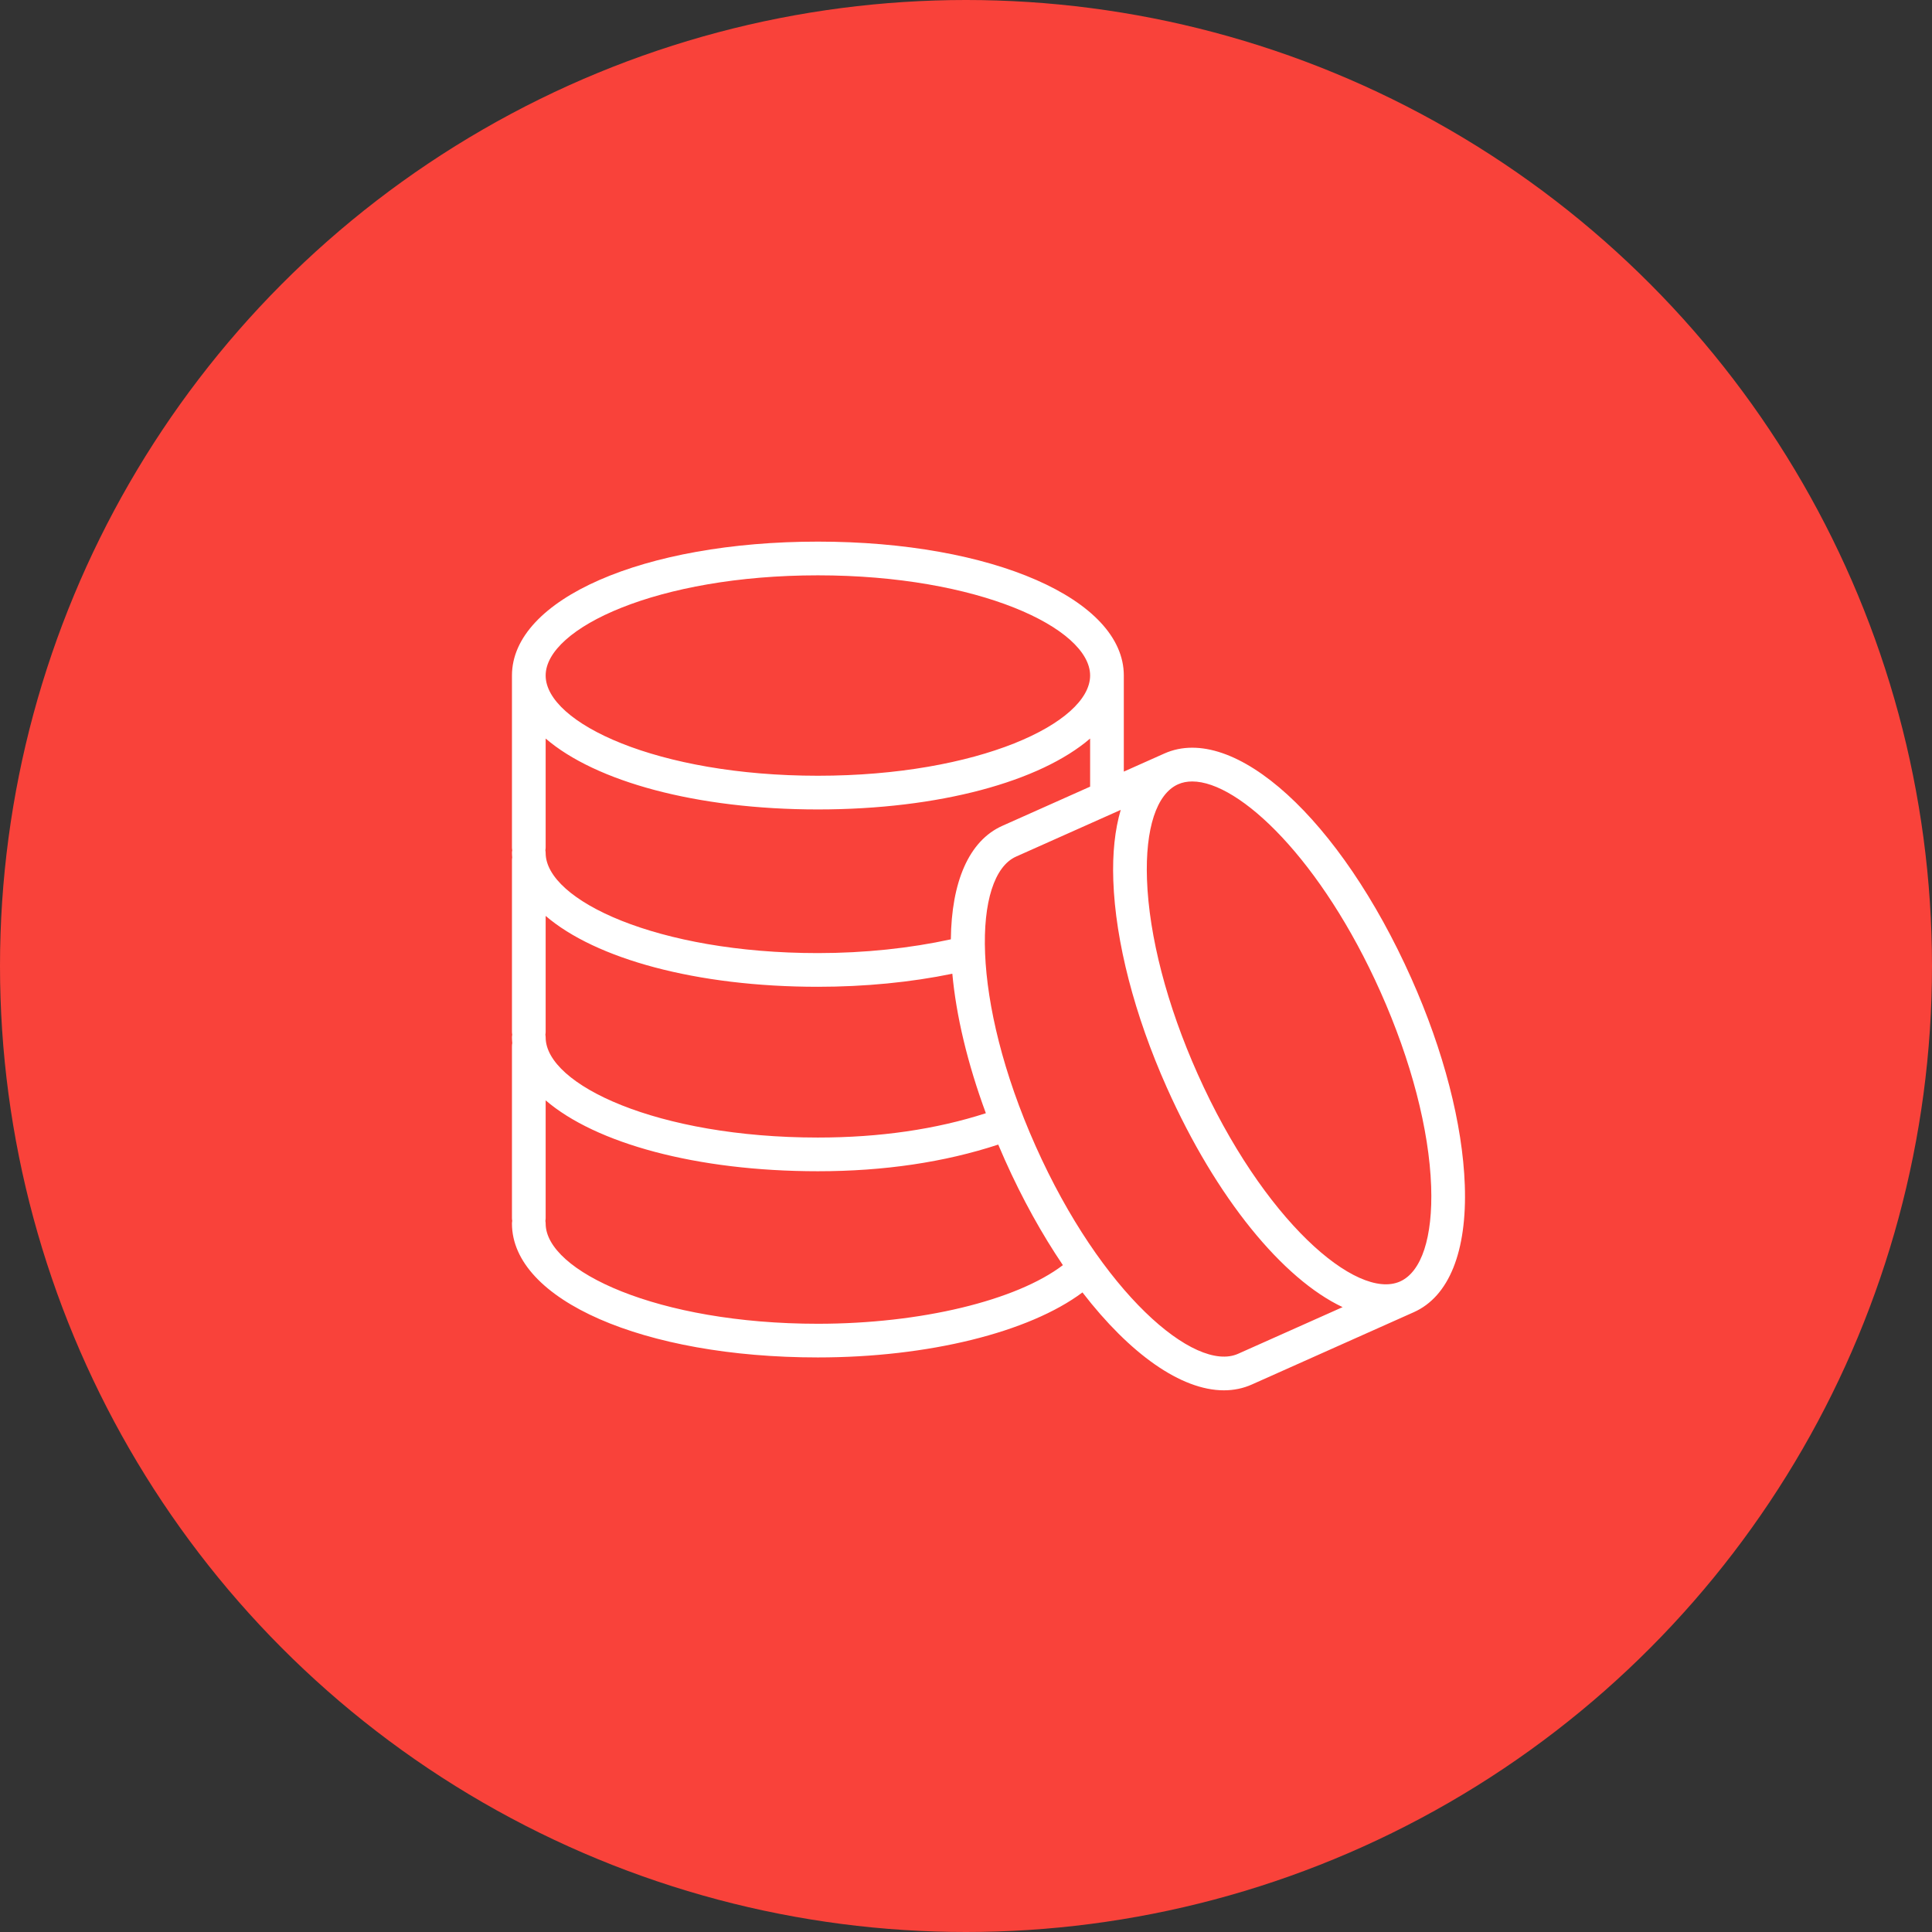
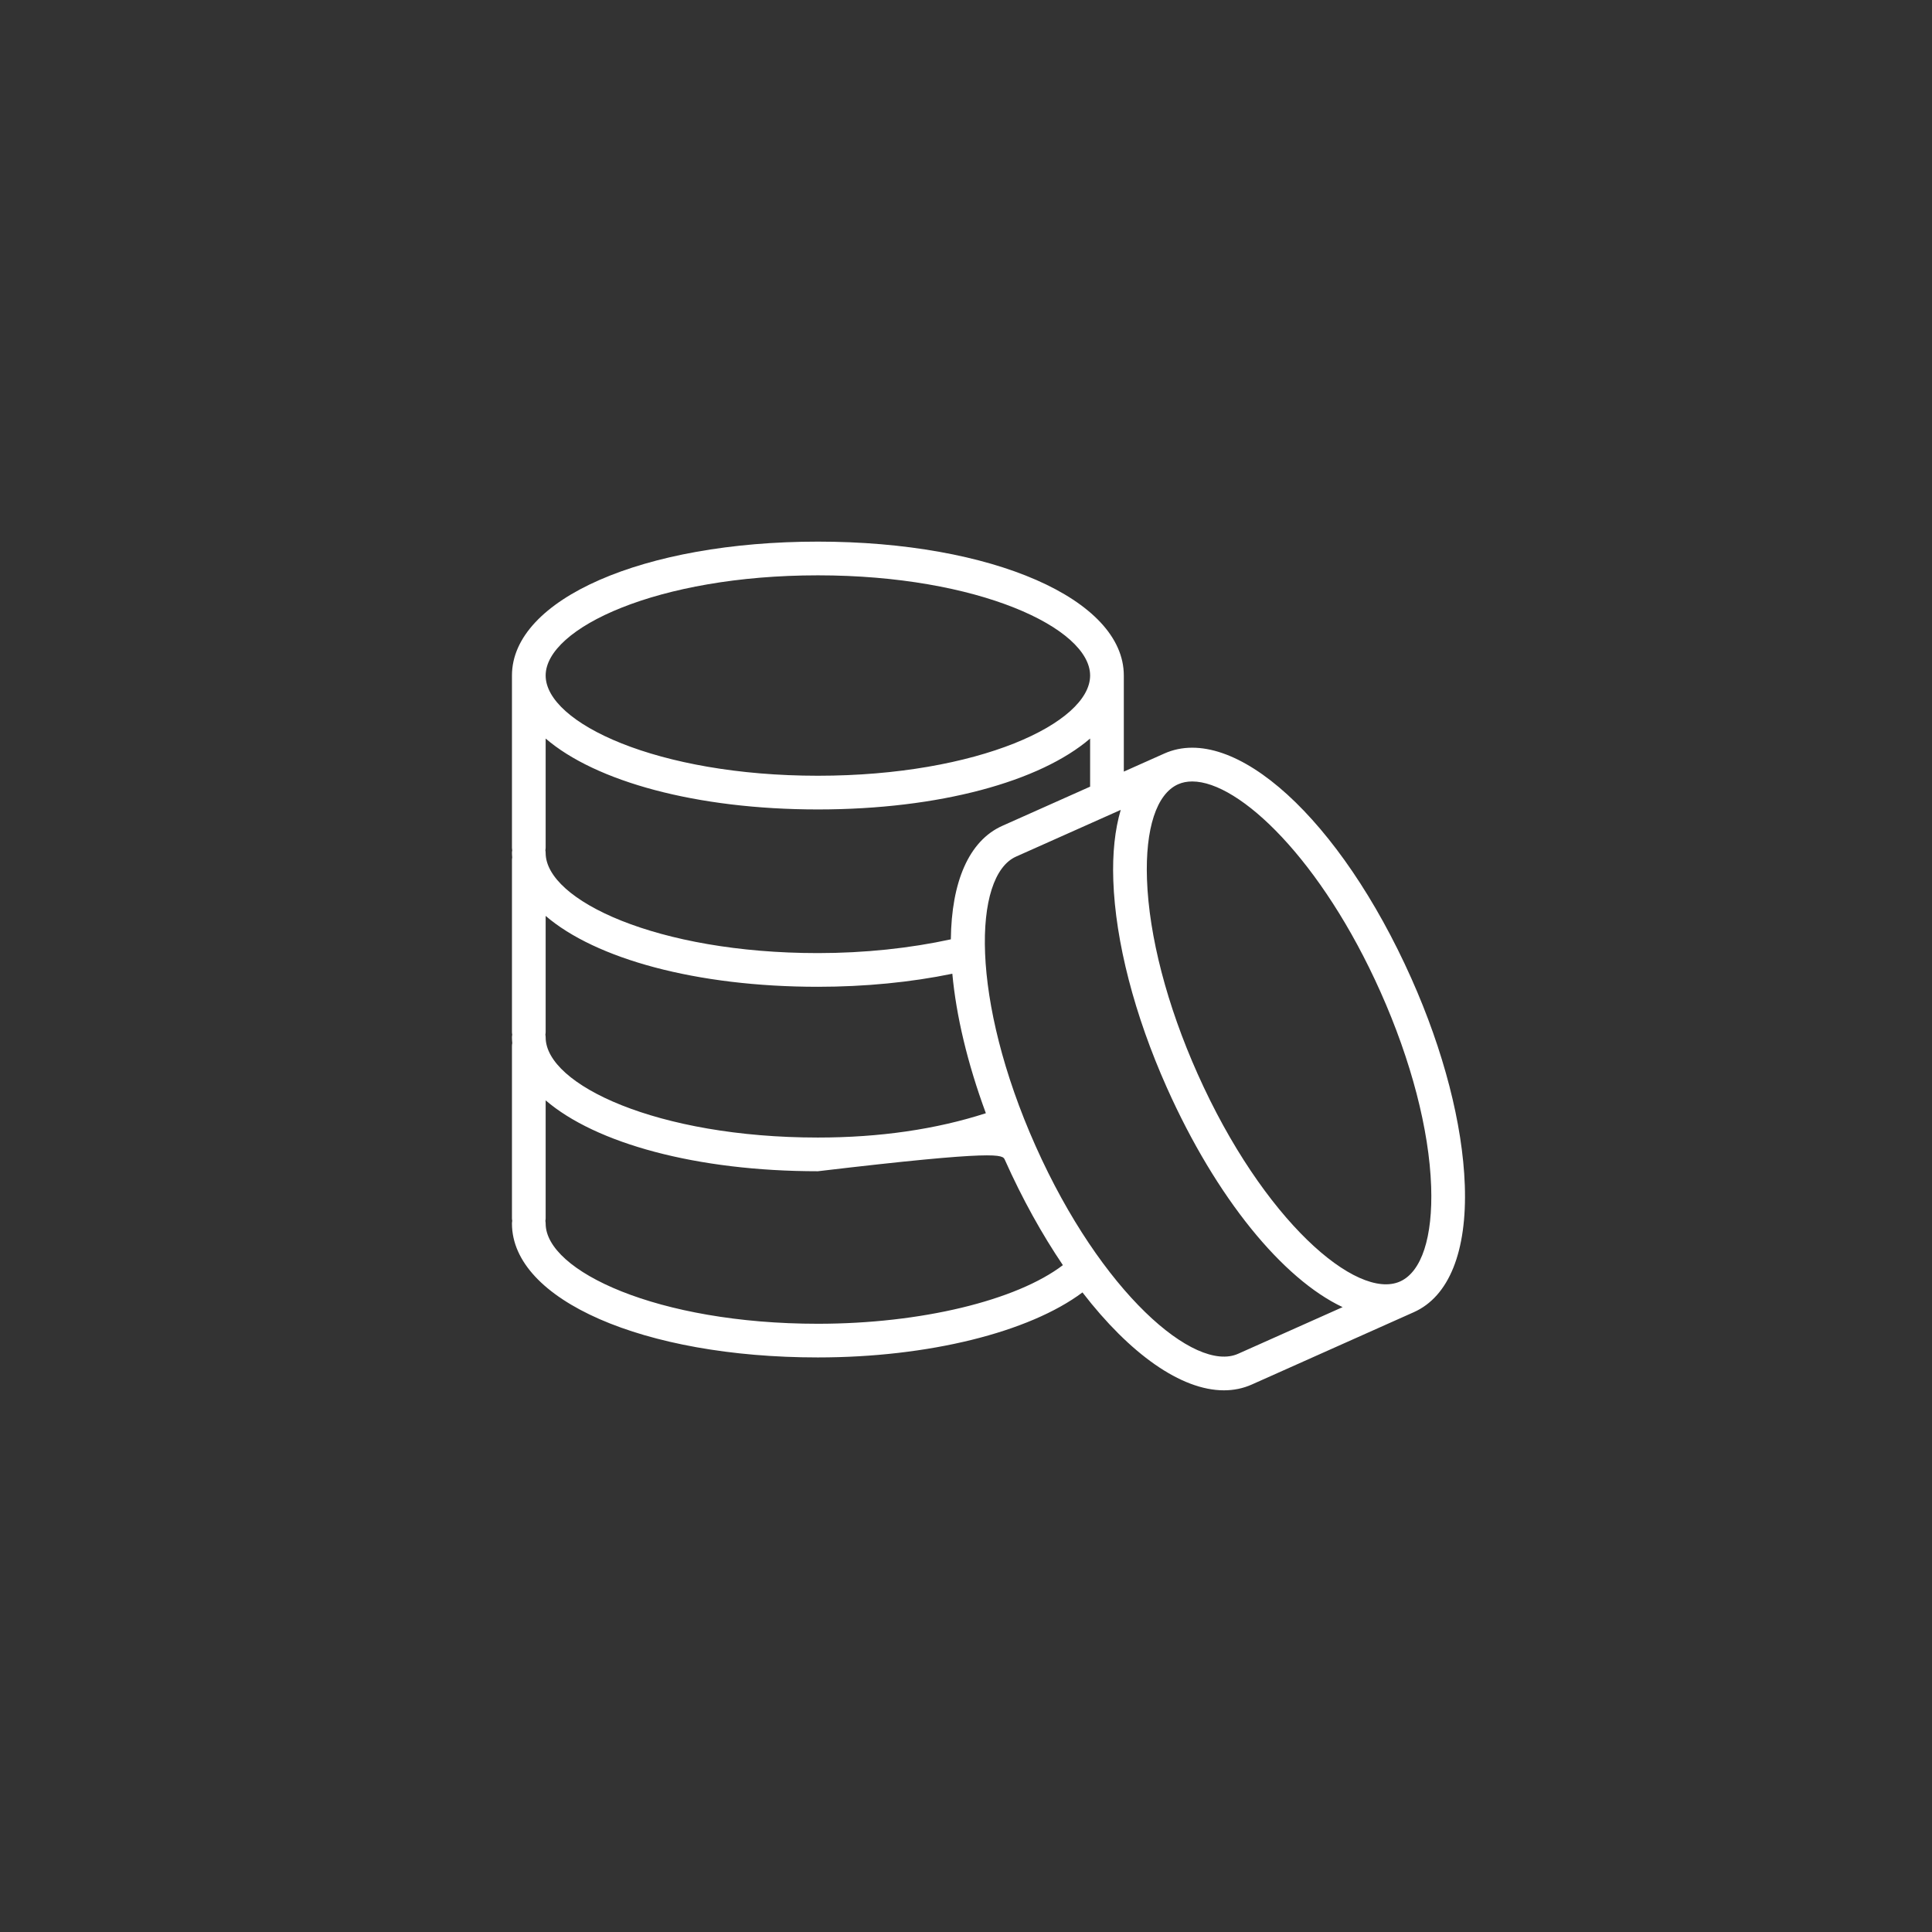
<svg xmlns="http://www.w3.org/2000/svg" width="172" height="172" viewBox="0 0 172 172" fill="none">
  <rect x="0" y="0" width="172" height="172" fill="#333333" stroke="none" />
-   <circle cx="86" cy="86" r="86" fill="#F9423A" />
-   <path d="M130.407 105.516C130.216 100.087 128.525 93.545 125.645 87.096C119.315 72.917 109.86 64.31 103.656 67.084L100.05 68.693V60.139C100.05 53.344 88.341 48.219 72.814 48.219C57.287 48.219 45.578 53.344 45.578 60.139V75.455C45.578 75.536 45.589 75.614 45.602 75.692C45.59 75.77 45.578 75.848 45.578 75.929C45.578 76.067 45.591 76.204 45.6 76.34C45.589 76.412 45.578 76.485 45.578 76.56V91.876C45.578 91.957 45.589 92.035 45.602 92.113C45.59 92.191 45.578 92.269 45.578 92.35C45.578 92.523 45.591 92.694 45.606 92.864C45.589 92.953 45.578 93.045 45.578 93.139V108.453C45.578 108.534 45.589 108.612 45.602 108.69C45.59 108.768 45.578 108.846 45.578 108.927C45.578 115.723 57.287 120.848 72.814 120.848C82.655 120.848 91.627 118.607 96.368 115.06C100.599 120.545 105.151 123.776 108.962 123.776C109.833 123.776 110.666 123.608 111.446 123.259L125.863 116.822C129.001 115.426 130.615 111.409 130.407 105.516ZM72.814 51.22C87.097 51.22 97.05 55.921 97.05 60.14C97.05 64.36 87.096 69.062 72.814 69.062C58.532 69.062 48.578 64.36 48.578 60.14C48.578 55.921 58.531 51.22 72.814 51.22ZM48.578 75.456V65.75C53.015 69.566 61.983 72.062 72.814 72.062C83.646 72.062 92.614 69.566 97.05 65.75V70.033L89.234 73.521C86.229 74.865 84.707 78.562 84.651 83.626C81.033 84.415 76.984 84.851 72.813 84.851C58.53 84.851 48.577 80.15 48.577 75.931C48.577 75.85 48.566 75.772 48.553 75.694C48.566 75.615 48.578 75.537 48.578 75.456ZM48.578 91.878V81.54C53.015 85.355 61.983 87.851 72.814 87.851C76.994 87.851 81.091 87.45 84.783 86.688C85.123 90.398 86.118 94.633 87.768 99.106C83.336 100.539 78.318 101.272 72.814 101.272C58.531 101.272 48.578 96.571 48.578 92.352C48.578 92.271 48.567 92.193 48.554 92.115C48.566 92.037 48.578 91.959 48.578 91.878ZM72.814 117.851C58.531 117.851 48.578 113.149 48.578 108.93C48.578 108.849 48.567 108.771 48.554 108.693C48.566 108.615 48.578 108.537 48.578 108.456V97.961C53.015 101.776 61.983 104.272 72.814 104.272C78.706 104.272 84.094 103.468 88.87 101.899C89.059 102.349 89.255 102.8 89.457 103.252C91.02 106.753 92.777 109.898 94.625 112.632C90.489 115.783 81.972 117.851 72.814 117.851ZM110.224 120.523C106.37 122.243 98.02 115.071 92.197 102.029C86.374 88.987 86.608 77.981 90.456 76.261L99.775 72.102C99.259 73.845 99.028 75.956 99.114 78.394C99.305 83.824 100.996 90.366 103.876 96.816C108.295 106.713 114.233 113.878 119.529 116.37L110.224 120.523ZM124.641 114.087C120.79 115.803 112.438 108.635 106.615 95.593C103.889 89.487 102.29 83.341 102.112 78.288C101.953 73.765 102.962 70.68 104.88 69.823C105.259 69.654 105.681 69.571 106.141 69.571C110.352 69.571 117.658 76.559 122.908 88.319C125.634 94.424 127.233 100.569 127.411 105.622C127.568 110.145 126.559 113.23 124.641 114.087Z" fill="white" />
+   <path d="M130.407 105.516C130.216 100.087 128.525 93.545 125.645 87.096C119.315 72.917 109.86 64.31 103.656 67.084L100.05 68.693V60.139C100.05 53.344 88.341 48.219 72.814 48.219C57.287 48.219 45.578 53.344 45.578 60.139V75.455C45.578 75.536 45.589 75.614 45.602 75.692C45.59 75.77 45.578 75.848 45.578 75.929C45.578 76.067 45.591 76.204 45.6 76.34C45.589 76.412 45.578 76.485 45.578 76.56V91.876C45.578 91.957 45.589 92.035 45.602 92.113C45.59 92.191 45.578 92.269 45.578 92.35C45.578 92.523 45.591 92.694 45.606 92.864C45.589 92.953 45.578 93.045 45.578 93.139V108.453C45.578 108.534 45.589 108.612 45.602 108.69C45.59 108.768 45.578 108.846 45.578 108.927C45.578 115.723 57.287 120.848 72.814 120.848C82.655 120.848 91.627 118.607 96.368 115.06C100.599 120.545 105.151 123.776 108.962 123.776C109.833 123.776 110.666 123.608 111.446 123.259L125.863 116.822C129.001 115.426 130.615 111.409 130.407 105.516ZM72.814 51.22C87.097 51.22 97.05 55.921 97.05 60.14C97.05 64.36 87.096 69.062 72.814 69.062C58.532 69.062 48.578 64.36 48.578 60.14C48.578 55.921 58.531 51.22 72.814 51.22ZM48.578 75.456V65.75C53.015 69.566 61.983 72.062 72.814 72.062C83.646 72.062 92.614 69.566 97.05 65.75V70.033L89.234 73.521C86.229 74.865 84.707 78.562 84.651 83.626C81.033 84.415 76.984 84.851 72.813 84.851C58.53 84.851 48.577 80.15 48.577 75.931C48.577 75.85 48.566 75.772 48.553 75.694C48.566 75.615 48.578 75.537 48.578 75.456ZM48.578 91.878V81.54C53.015 85.355 61.983 87.851 72.814 87.851C76.994 87.851 81.091 87.45 84.783 86.688C85.123 90.398 86.118 94.633 87.768 99.106C83.336 100.539 78.318 101.272 72.814 101.272C58.531 101.272 48.578 96.571 48.578 92.352C48.578 92.271 48.567 92.193 48.554 92.115C48.566 92.037 48.578 91.959 48.578 91.878ZM72.814 117.851C58.531 117.851 48.578 113.149 48.578 108.93C48.578 108.849 48.567 108.771 48.554 108.693C48.566 108.615 48.578 108.537 48.578 108.456V97.961C53.015 101.776 61.983 104.272 72.814 104.272C89.059 102.349 89.255 102.8 89.457 103.252C91.02 106.753 92.777 109.898 94.625 112.632C90.489 115.783 81.972 117.851 72.814 117.851ZM110.224 120.523C106.37 122.243 98.02 115.071 92.197 102.029C86.374 88.987 86.608 77.981 90.456 76.261L99.775 72.102C99.259 73.845 99.028 75.956 99.114 78.394C99.305 83.824 100.996 90.366 103.876 96.816C108.295 106.713 114.233 113.878 119.529 116.37L110.224 120.523ZM124.641 114.087C120.79 115.803 112.438 108.635 106.615 95.593C103.889 89.487 102.29 83.341 102.112 78.288C101.953 73.765 102.962 70.68 104.88 69.823C105.259 69.654 105.681 69.571 106.141 69.571C110.352 69.571 117.658 76.559 122.908 88.319C125.634 94.424 127.233 100.569 127.411 105.622C127.568 110.145 126.559 113.23 124.641 114.087Z" fill="white" />
</svg>